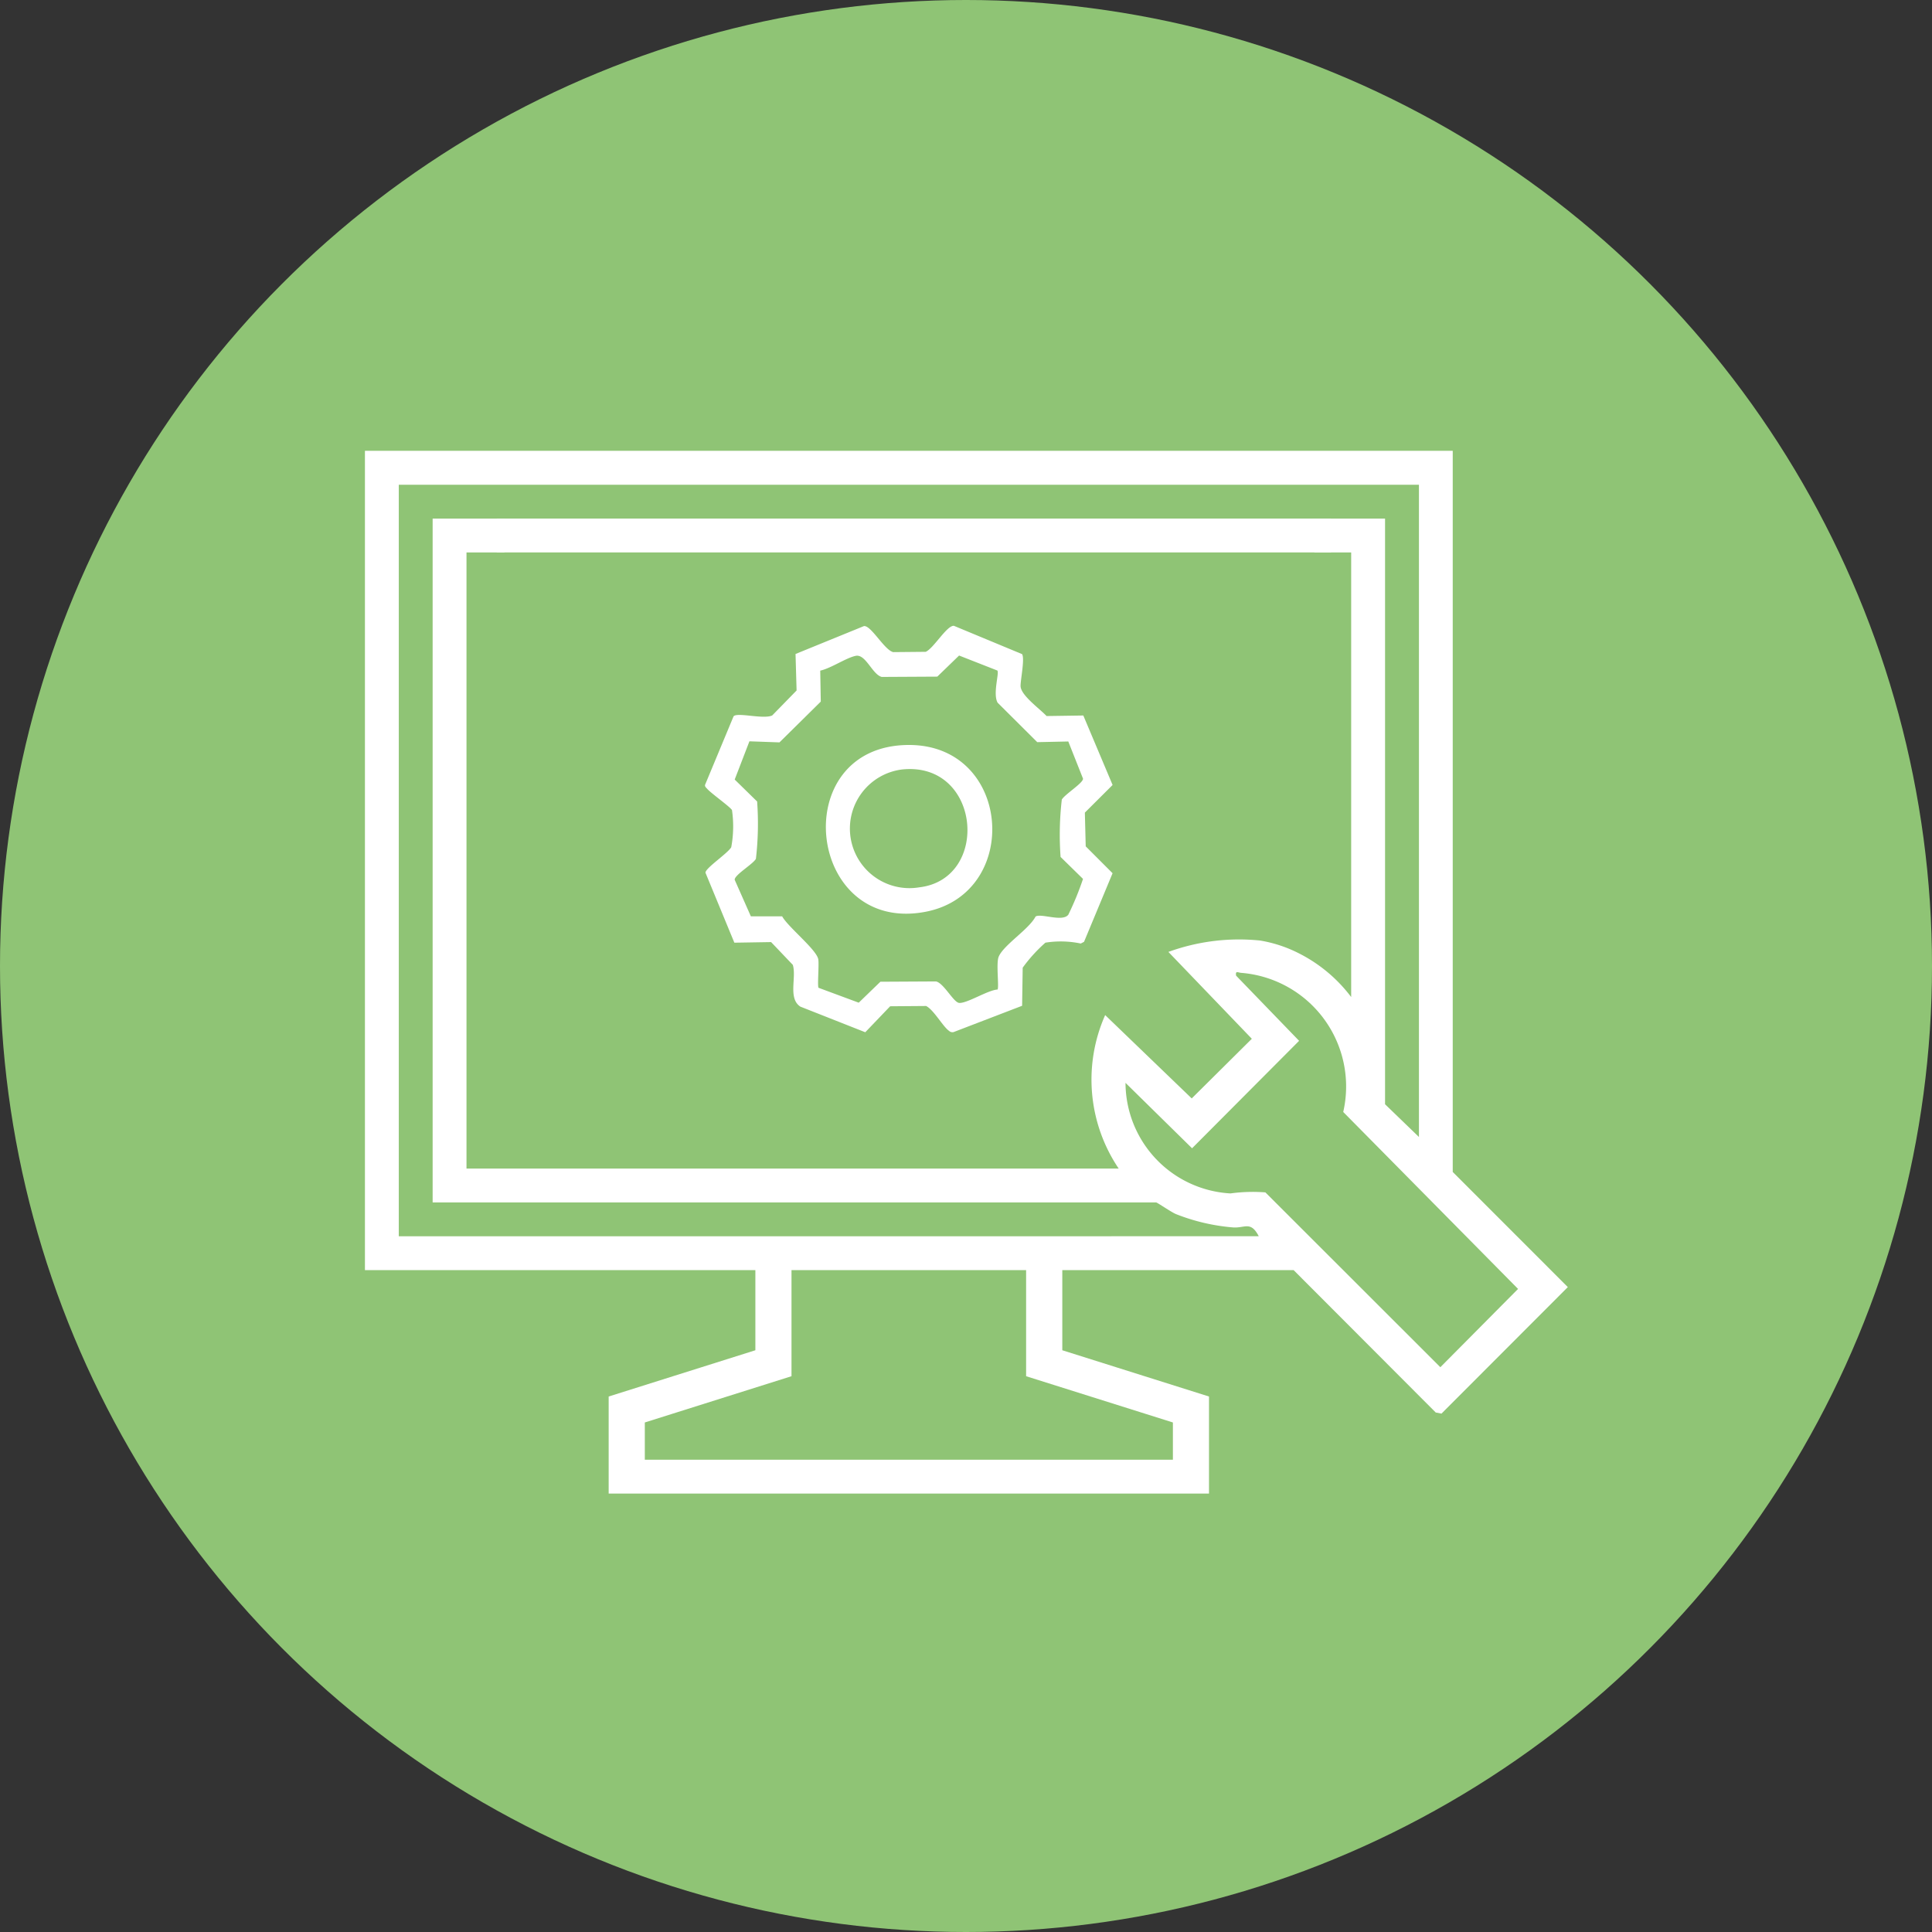
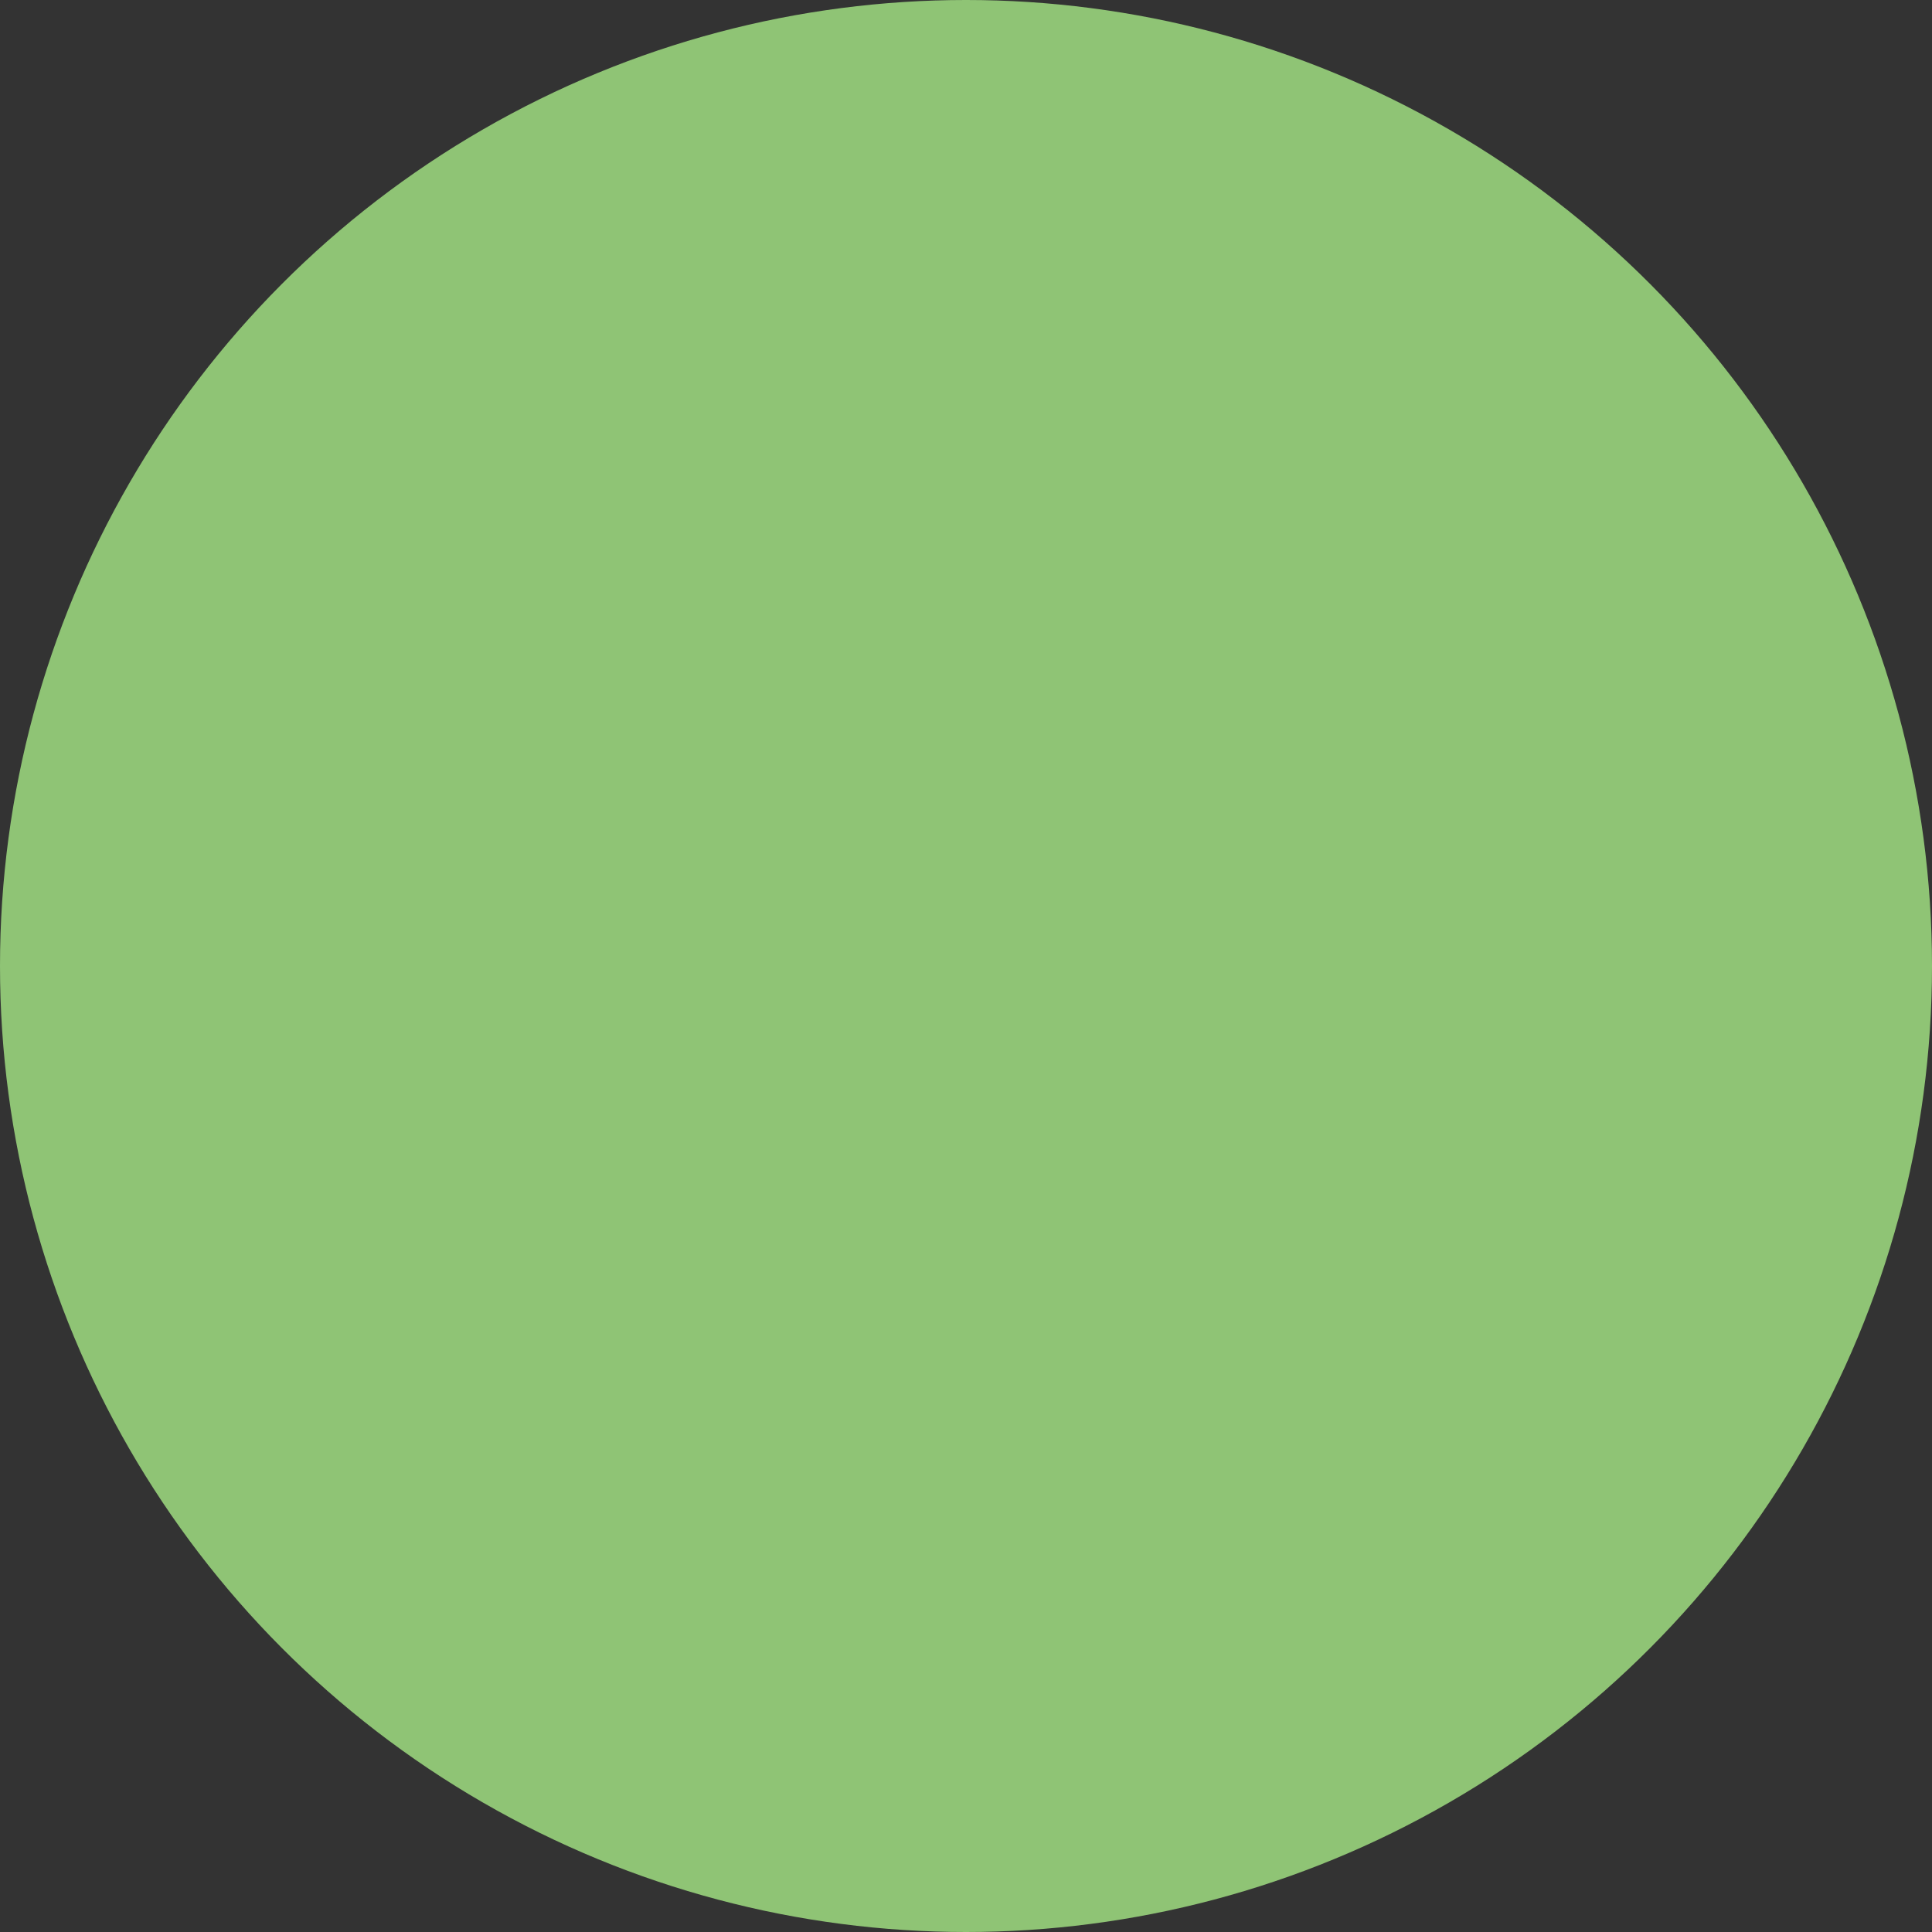
<svg xmlns="http://www.w3.org/2000/svg" width="90" height="90" viewBox="0 0 90 90">
  <rect x="0" y="0" width="90" height="90" fill="#333333" stroke="none" />
  <defs>
    <clipPath id="clip-path">
-       <rect id="Rechteck_93" data-name="Rechteck 93" width="56.035" height="48.575" fill="#fff" />
-     </clipPath>
+       </clipPath>
  </defs>
  <g id="Gruppe_144186" data-name="Gruppe 144186" transform="translate(-827 -2711)">
    <circle id="Ellipse_3" data-name="Ellipse 3" cx="45" cy="45" r="45" transform="translate(827 2711)" fill="#8fc475" />
    <g id="Gruppe_142855" data-name="Gruppe 142855" transform="translate(844 2732)">
      <g id="Gruppe_142854" data-name="Gruppe 142854" transform="translate(0 0)" clip-path="url(#clip-path)">
-         <path id="Pfad_6816" data-name="Pfad 6816" d="M43.461,16.086c.131.213-.075,1.2-.071,1.484.006.435.9,1.063,1.211,1.4l1.712-.025,1.364,3.236-1.292,1.288.04,1.571,1.251,1.252-1.329,3.195-.152.08a4.534,4.534,0,0,0-1.648-.04,7.126,7.126,0,0,0-1.058,1.165l-.027,1.775-3.191,1.225a.227.227,0,0,1-.214-.058c-.282-.192-.71-.98-1.068-1.157l-1.674.013L36.156,33.7l-3.023-1.193c-.588-.382-.171-1.364-.353-1.946L31.769,29.5l-1.712.028-1.345-3.258c-.019-.207,1.034-.9,1.2-1.189a5.3,5.3,0,0,0,.035-1.729c-.07-.141-.987-.792-1.156-.992-.047-.055-.112-.095-.1-.182l1.329-3.195c.171-.2,1.383.15,1.8-.04l1.136-1.164-.049-1.7,3.188-1.3c.335-.035.947,1.112,1.361,1.213l1.515-.014c.373-.163.981-1.231,1.312-1.212Zm-1.149.765-1.786-.7-1.015.983-2.589.014c-.438-.113-.745-1.076-1.209-.983-.445.089-1.162.585-1.655.689l.025,1.443-1.924,1.9-1.4-.05-.686,1.781,1.045,1.023a14.267,14.267,0,0,1-.057,2.672c-.147.256-1.009.754-.988.977l.753,1.7,1.458,0c.262.49,1.6,1.547,1.682,2,.043.235-.048,1.259.013,1.329l1.872.694,1.009-.976,2.589-.014c.362.073.811.969,1.077,1,.358.036,1.345-.6,1.79-.622.08-.091-.071-1.218.051-1.521.221-.552,1.418-1.286,1.722-1.881.261-.16,1.25.268,1.525-.084a13.6,13.6,0,0,0,.685-1.668l-1.045-1.023a14.221,14.221,0,0,1,.057-2.672c.144-.25,1.007-.777.988-.977l-.686-1.73-1.446.031-1.846-1.838c-.23-.4.075-1.357-.007-1.488" transform="translate(-12.848 -6.614)" fill="#fff" />
-         <path id="Pfad_6817" data-name="Pfad 6817" d="M42.725,24.818c4.82-.033,5.3,6.9.811,7.769-5.561,1.073-6.5-7.731-.811-7.769m-.3,1.142a2.775,2.775,0,1,0,.814,5.489c3.328-.393,2.866-5.887-.814-5.489" transform="translate(-17.414 -11.114)" fill="#fff" />
        <rect id="Rechteck_92" data-name="Rechteck 92" width="38.863" height="1.577" transform="translate(6.142 3.157)" fill="#fff" />
        <path id="Pfad_6818" data-name="Pfad 6818" d="M50.674,33.594V0H43.42V0H41.738V0H0V38.168H18.188V41.9l-6.834,2.155v4.521H39.32V44.055L32.486,41.9V38.168H43.263L49.883,44.8l.266.052,5.886-5.894ZM37.638,45.264V47h-24.6V45.264l6.833-2.155V38.168H30.8v4.941ZM1.577,36.59V1.581H49.1V31.965L47.521,30.44V3.158H44.138l.089,1.577h1.716V25.446a7,7,0,0,0-2.477-2.057,6.189,6.189,0,0,0-1.771-.576,9.634,9.634,0,0,0-4.267.531l3.887,4.046-2.8,2.779-4.032-3.882a7.406,7.406,0,0,0,.63,7.149H4.731V4.735H6.5V3.158H3.154V35.013h33.7c.054,0,.712.457.927.544a9.253,9.253,0,0,0,2.646.62c.564.047.83-.32,1.211.412Zm48.52,6.1-8.15-8.144a7.6,7.6,0,0,0-1.626.048,5.174,5.174,0,0,1-4.89-5.15l3.1,3.047,4.986-5.006-2.935-3.036c-.039-.244.081-.144.235-.13A5.31,5.31,0,0,1,45.573,30.8l8.144,8.243Z" transform="translate(0 0)" fill="#fff" />
      </g>
    </g>
  </g>
</svg>